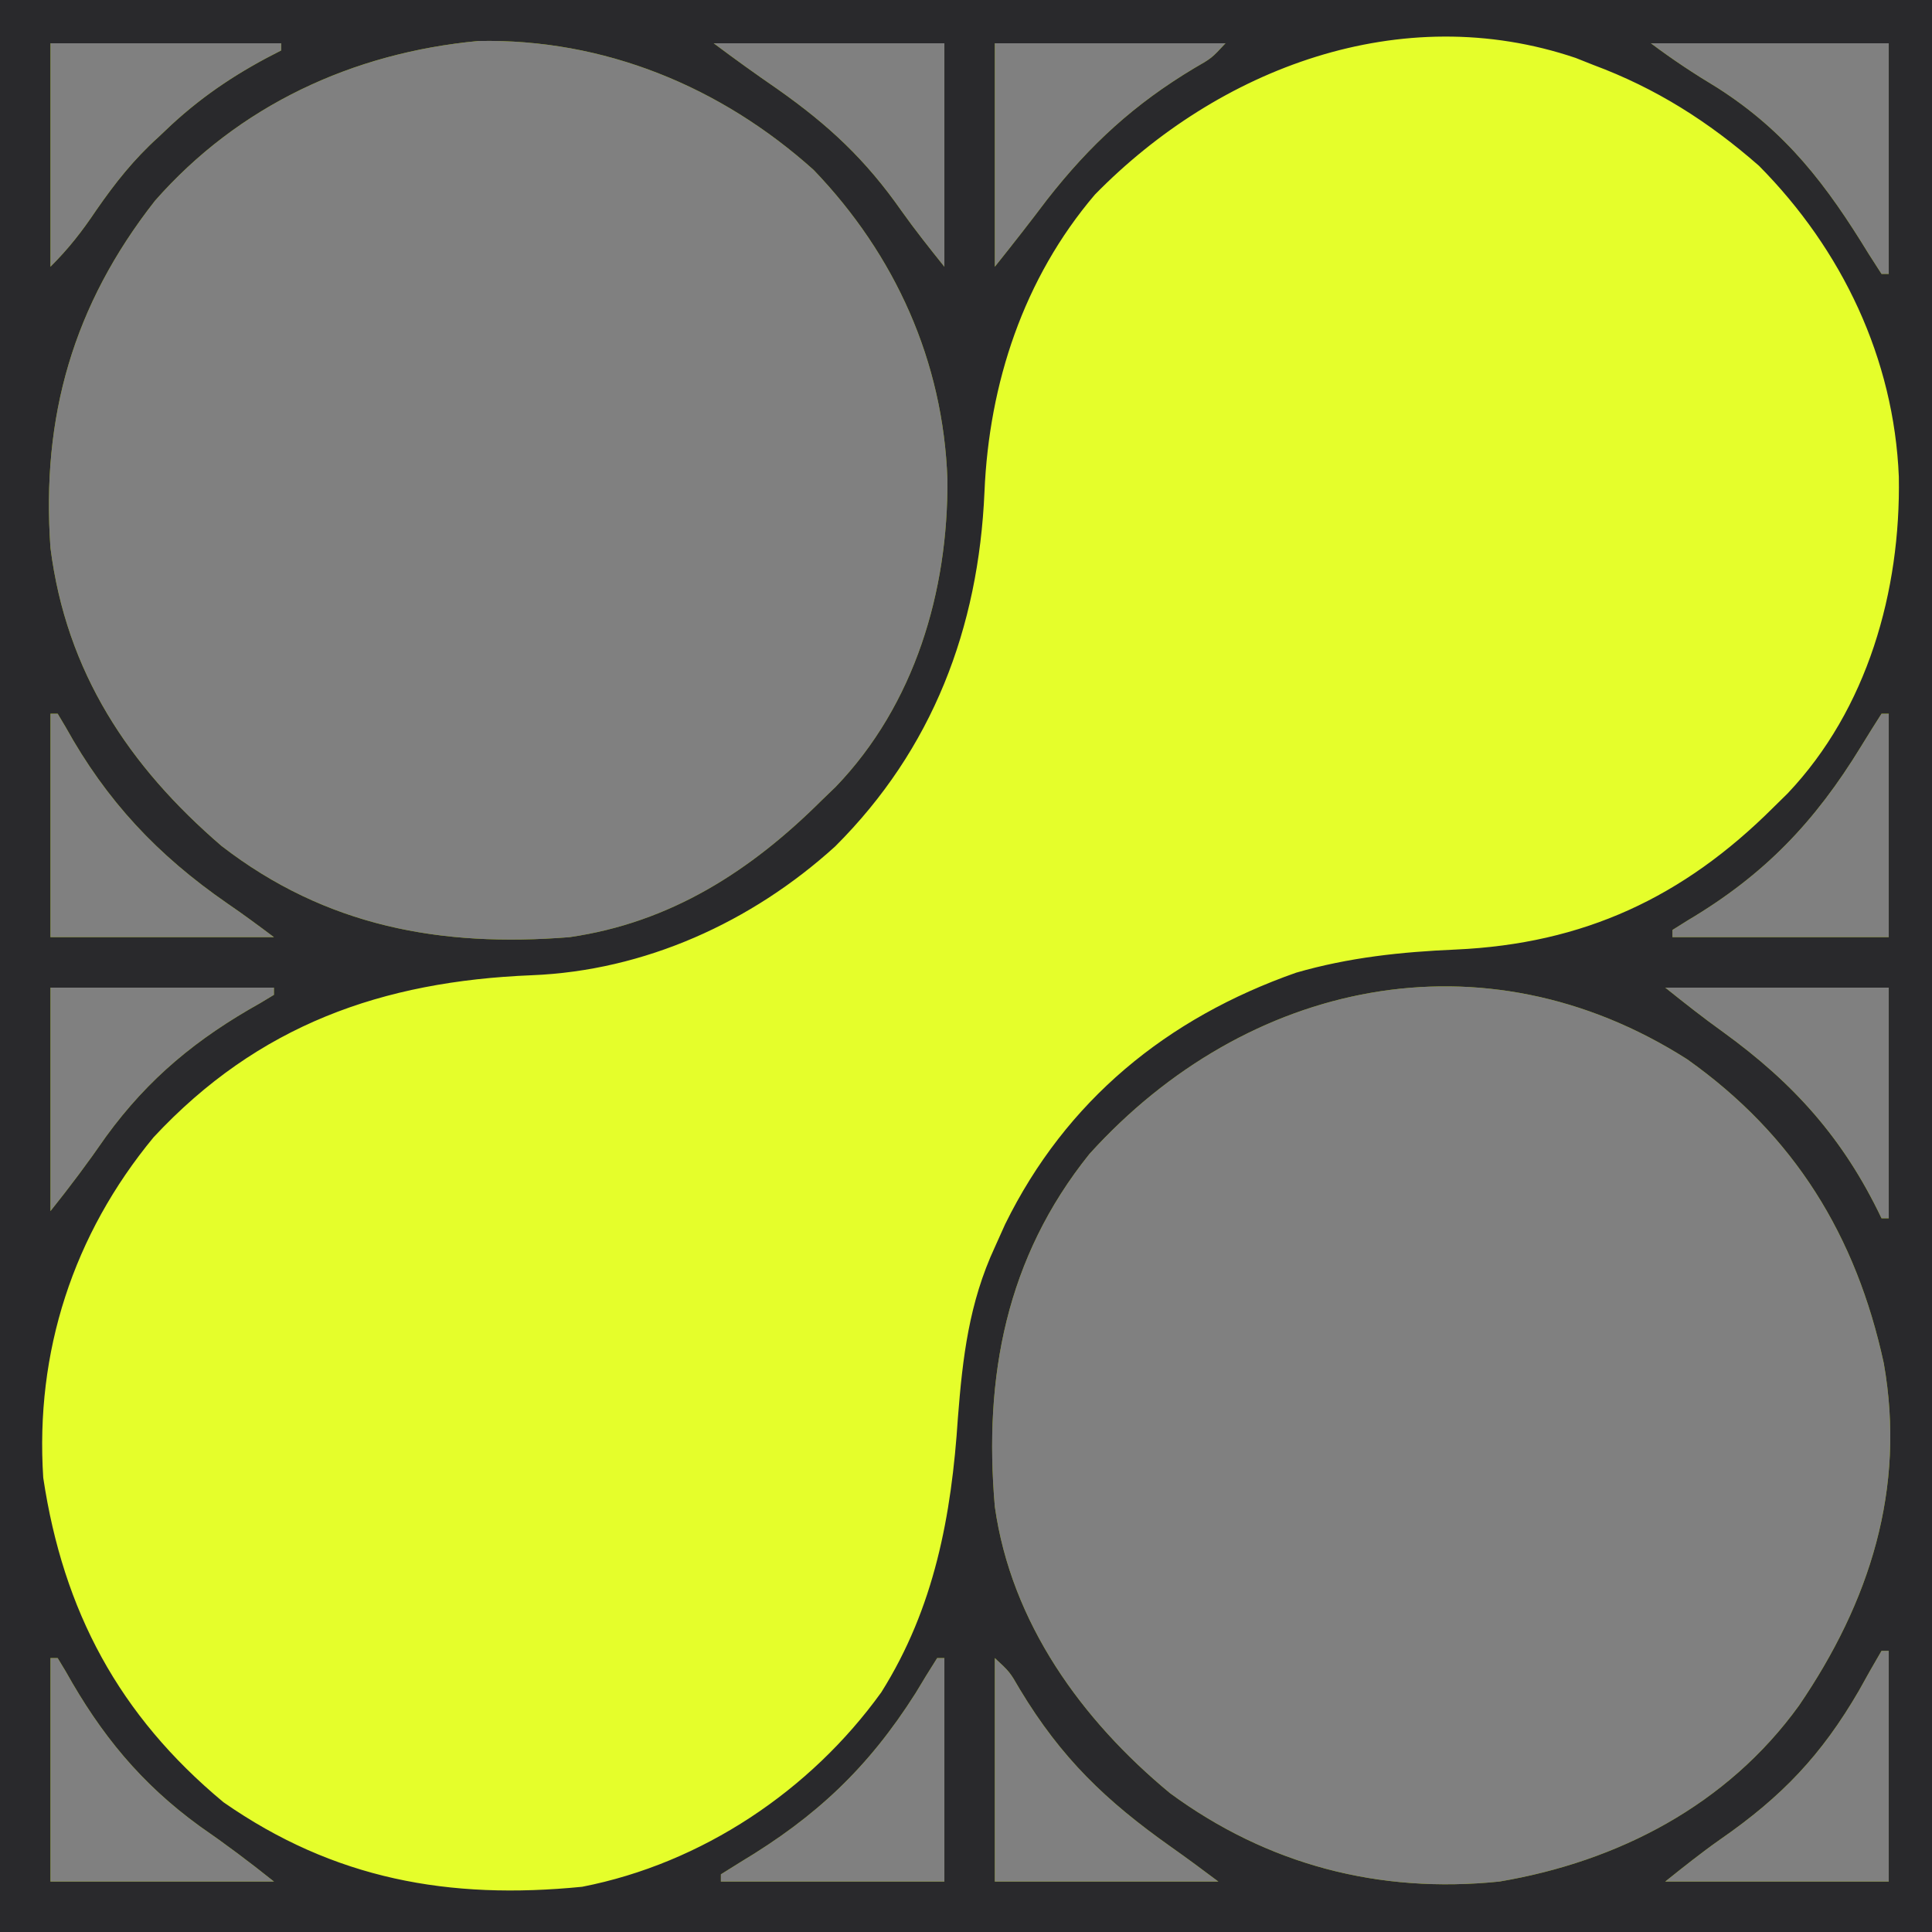
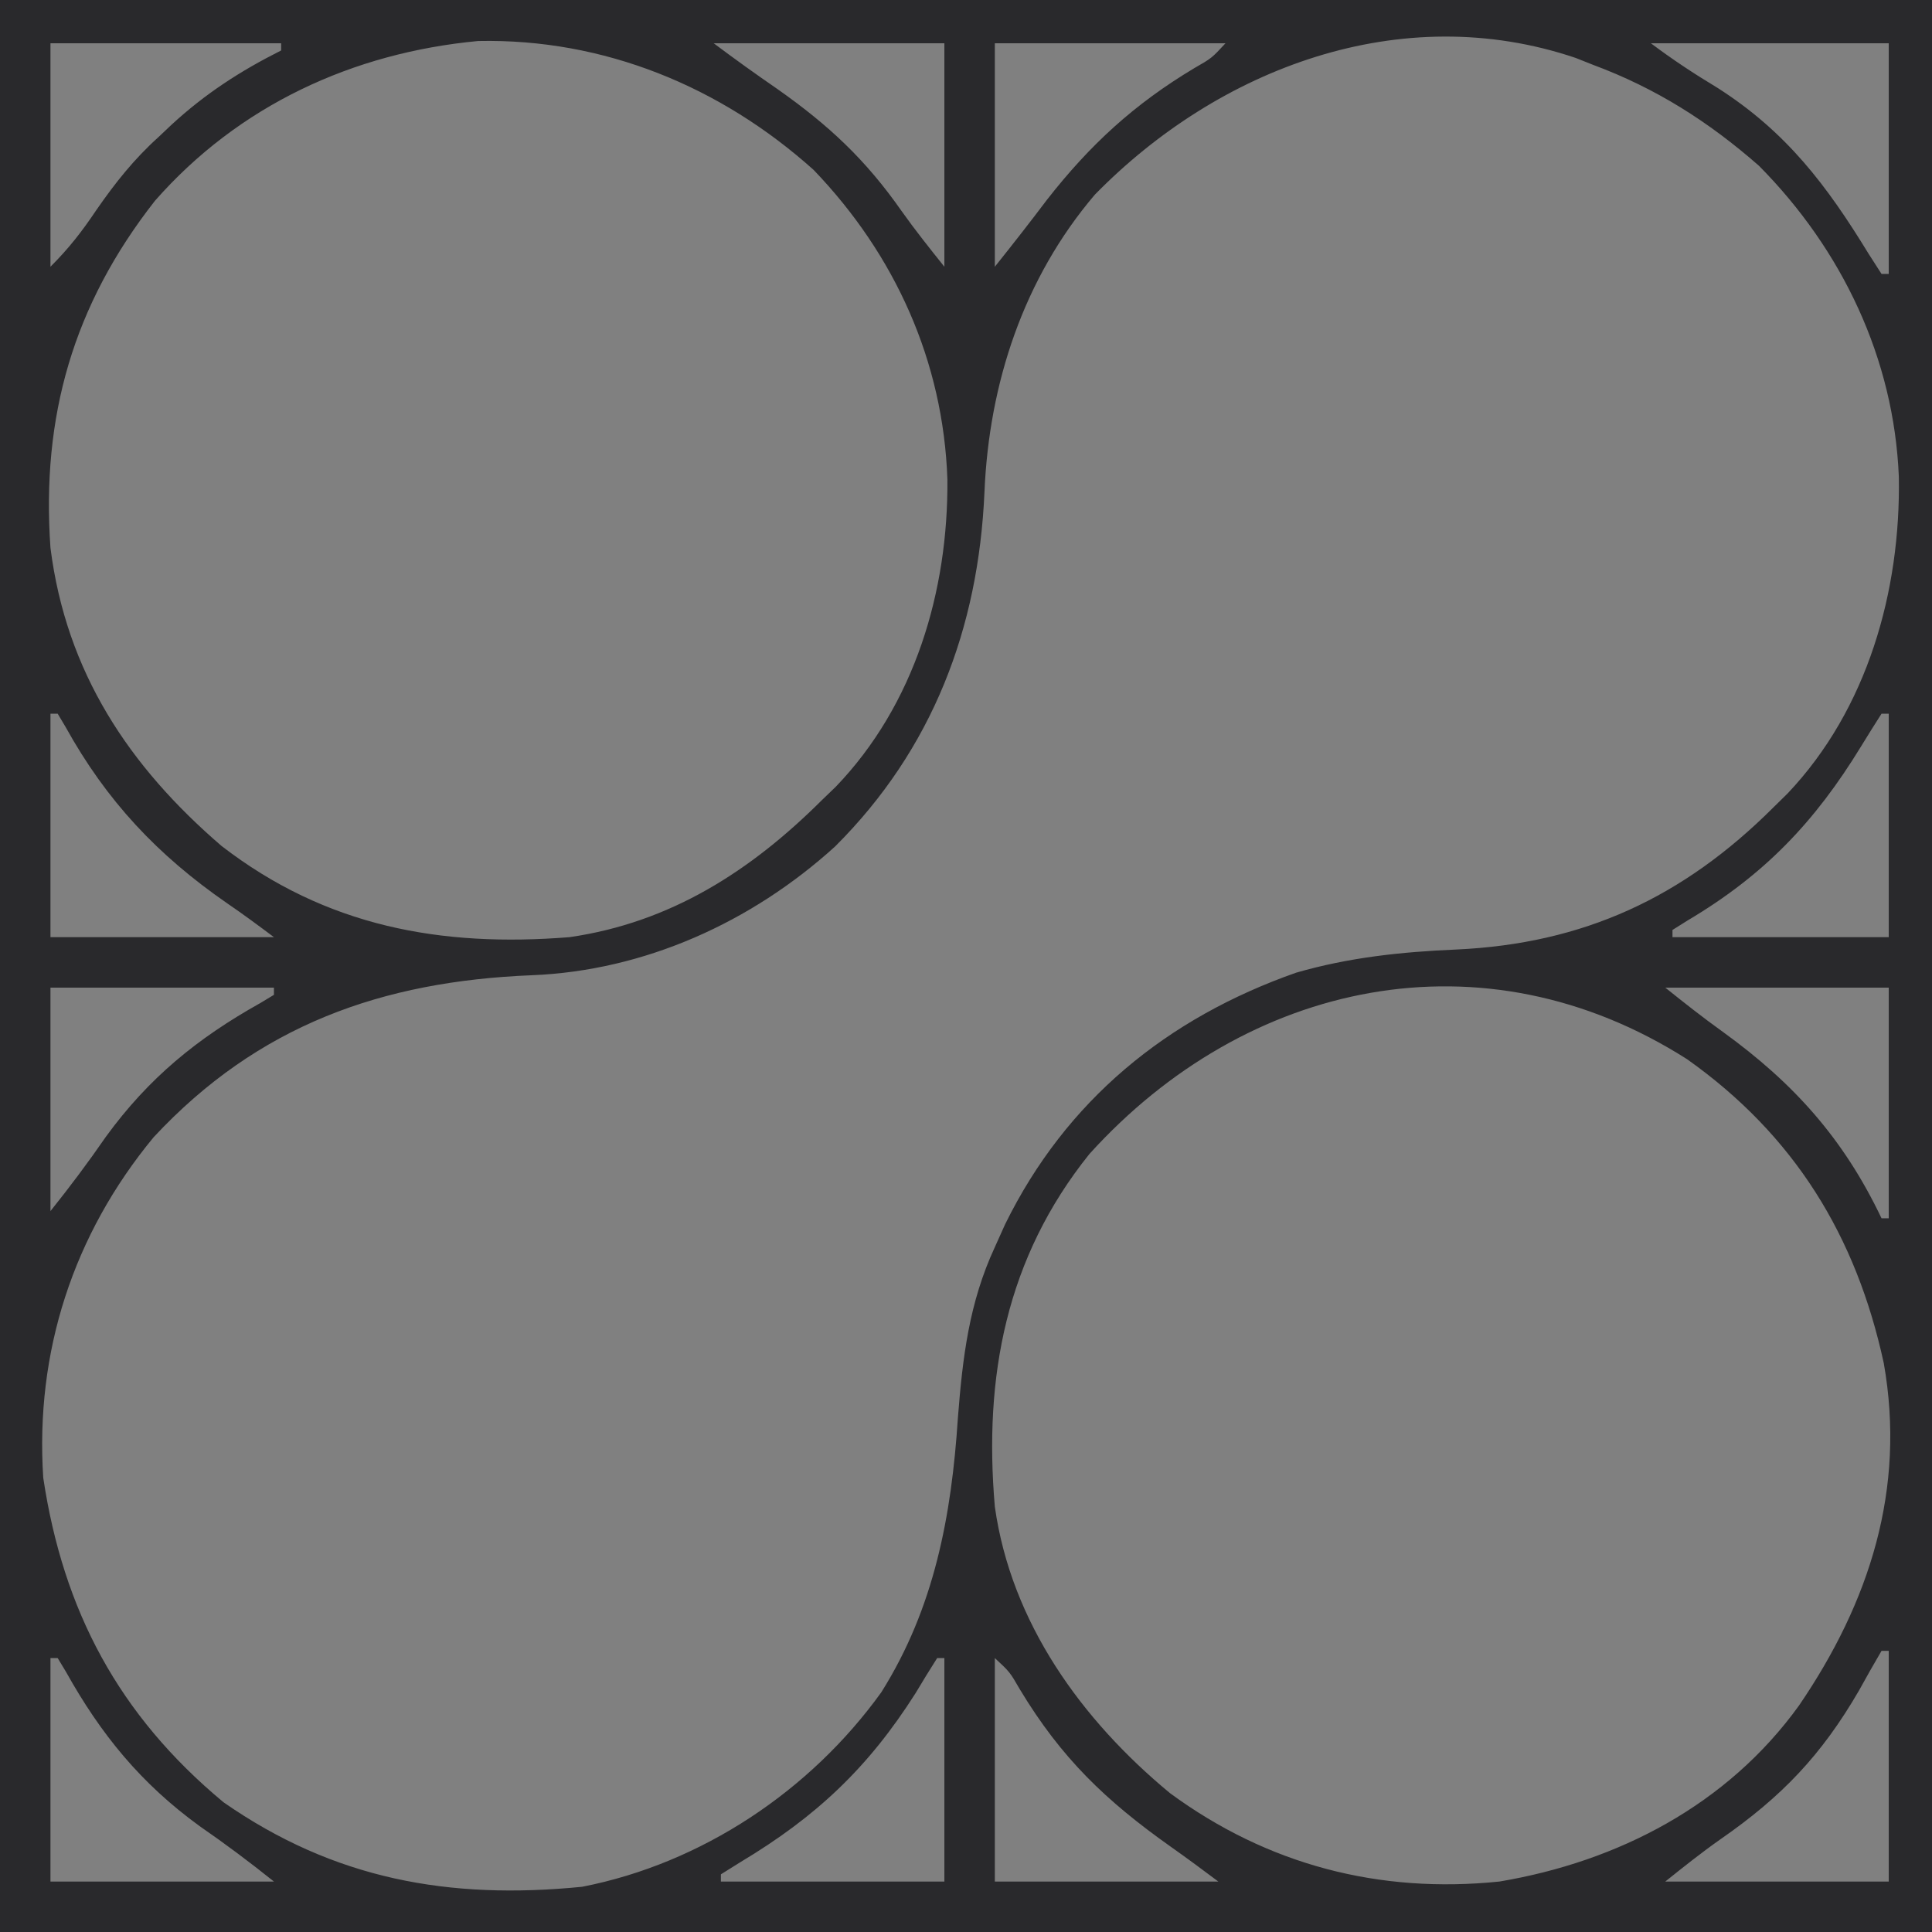
<svg xmlns="http://www.w3.org/2000/svg" version="1.1" width="268" height="268">
  <rect width="100%" height="100%" fill="#808080" stroke="none" />
-   <path d="M0 0 C88.44 0 176.88 0 268 0 C268 88.44 268 176.88 268 268 C179.56 268 91.12 268 0 268 C0 179.56 0 91.12 0 0 Z M7 6 C7 16.23 7 26.46 7 37 C9.571 34.429 11.367 32.115 13.375 29.125 C15.992 25.349 18.575 22.091 22 19 C22.584 18.447 23.168 17.894 23.77 17.324 C28.458 13.005 33.311 9.858 39 7 C39 6.67 39 6.34 39 6 C28.44 6 17.88 6 7 6 Z M21.488 27.859 C10.153 42.323 5.721 57.787 7 76 C9.186 93.231 17.867 106.287 30.73 117.348 C45.225 128.537 61.161 131.423 79 130 C93.023 127.974 104.148 120.818 114 111 C114.638 110.385 115.276 109.77 115.934 109.137 C126.887 97.744 131.544 81.997 131.42 66.498 C130.851 50.14 124.178 35.35 112.867 23.574 C99.969 11.994 83.77 5.329 66.336 5.688 C48.927 7.318 33.115 14.624 21.488 27.859 Z M99 6 C101.927 8.196 104.864 10.302 107.875 12.375 C114.975 17.378 120.077 22.142 125.07 29.281 C126.948 31.927 128.973 34.466 131 37 C131 26.77 131 16.54 131 6 C120.44 6 109.88 6 99 6 Z M138 6 C138 16.23 138 26.46 138 37 C140.468 33.915 142.877 30.838 145.25 27.688 C151.226 20.053 157.336 14.442 165.68 9.445 C168.078 8.073 168.078 8.073 170 6 C159.44 6 148.88 6 138 6 Z M229 6 C232.053 8.29 234.997 10.231 238.25 12.188 C247.814 18.301 253.385 25.686 259.215 35.219 C259.804 36.137 260.393 37.054 261 38 C261.33 38 261.66 38 262 38 C262 27.44 262 16.88 262 6 C251.11 6 240.22 6 229 6 Z M7 99 C7 109.23 7 119.46 7 130 C17.23 130 27.46 130 38 130 C35.867 128.4 33.723 126.811 31.52 125.309 C21.869 118.638 14.785 111.112 9.094 100.836 C8.552 99.927 8.552 99.927 8 99 C7.67 99 7.34 99 7 99 Z M261 99 C260.045 100.499 259.094 102.002 258.17 103.521 C251.766 114.007 244.755 121.368 234.09 127.688 C233.4 128.121 232.711 128.554 232 129 C232 129.33 232 129.66 232 130 C241.9 130 251.8 130 262 130 C262 119.77 262 109.54 262 99 C261.67 99 261.34 99 261 99 Z M7 137 C7 147.23 7 157.46 7 168 C9.727 164.591 12.22 161.262 14.688 157.688 C20.609 149.544 27.369 144.022 36.129 139.129 C36.746 138.756 37.364 138.384 38 138 C38 137.67 38 137.34 38 137 C27.77 137 17.54 137 7 137 Z M151.133 160.062 C139.538 174.481 136.446 191.016 138 209 C140.266 225.088 150.022 238.593 162.312 248.75 C175.856 258.702 191.34 262.712 208 261 C224.507 258.218 239.616 250.355 249.543 236.598 C259.355 222.231 264.392 206.55 261.312 189.105 C257.489 171.45 248.919 157.485 234.039 146.938 C205.784 128.924 172.923 135.993 151.133 160.062 Z M231 137 C233.631 139.105 236.275 141.197 239.016 143.156 C248.812 150.255 255.718 157.91 261 169 C261.33 169 261.66 169 262 169 C262 158.44 262 147.88 262 137 C251.77 137 241.54 137 231 137 Z M261 229 C259.929 230.816 258.894 232.654 257.875 234.5 C252.679 243.462 247.165 249.235 238.648 255.141 C236.02 256.986 233.508 258.994 231 261 C241.23 261 251.46 261 262 261 C262 250.44 262 239.88 262 229 C261.67 229 261.34 229 261 229 Z M7 230 C7 240.23 7 250.46 7 261 C17.23 261 27.46 261 38 261 C34.591 258.273 31.262 255.78 27.688 253.312 C19.544 247.391 14.022 240.631 9.129 231.871 C8.57 230.945 8.57 230.945 8 230 C7.67 230 7.34 230 7 230 Z M130 230 C128.973 231.608 127.98 233.238 127 234.875 C120.412 245.256 113.181 252.031 102.746 258.285 C101.387 259.134 101.387 259.134 100 260 C100 260.33 100 260.66 100 261 C110.23 261 120.46 261 131 261 C131 250.77 131 240.54 131 230 C130.67 230 130.34 230 130 230 Z M138 230 C138 240.23 138 250.46 138 261 C148.23 261 158.46 261 169 261 C166.835 259.376 164.662 257.762 162.449 256.203 C153.393 249.799 147.225 243.885 141.48 234.355 C140.077 231.929 140.077 231.929 138 230 Z " fill="#E5FE2B" transform="translate(0,0)" />
  <path d="M0 0 C88.44 0 176.88 0 268 0 C268 88.44 268 176.88 268 268 C179.56 268 91.12 268 0 268 C0 179.56 0 91.12 0 0 Z M7 6 C7 16.23 7 26.46 7 37 C9.571 34.429 11.367 32.115 13.375 29.125 C15.992 25.349 18.575 22.091 22 19 C22.584 18.447 23.168 17.894 23.77 17.324 C28.458 13.005 33.311 9.858 39 7 C39 6.67 39 6.34 39 6 C28.44 6 17.88 6 7 6 Z M21.488 27.859 C10.153 42.323 5.721 57.787 7 76 C9.186 93.231 17.867 106.287 30.73 117.348 C45.225 128.537 61.161 131.423 79 130 C93.023 127.974 104.148 120.818 114 111 C114.638 110.385 115.276 109.77 115.934 109.137 C126.887 97.744 131.544 81.997 131.42 66.498 C130.851 50.14 124.178 35.35 112.867 23.574 C99.969 11.994 83.77 5.329 66.336 5.688 C48.927 7.318 33.115 14.624 21.488 27.859 Z M99 6 C101.927 8.196 104.864 10.302 107.875 12.375 C114.975 17.378 120.077 22.142 125.07 29.281 C126.948 31.927 128.973 34.466 131 37 C131 26.77 131 16.54 131 6 C120.44 6 109.88 6 99 6 Z M138 6 C138 16.23 138 26.46 138 37 C140.468 33.915 142.877 30.838 145.25 27.688 C151.226 20.053 157.336 14.442 165.68 9.445 C168.078 8.073 168.078 8.073 170 6 C159.44 6 148.88 6 138 6 Z M151.875 27 C141.972 38.631 137.195 53.195 136.562 68.25 C135.74 87.131 129.37 103.936 115.848 117.414 C104.245 127.951 89.391 134.657 73.769 135.281 C53.029 136.119 35.823 142.173 21.312 157.75 C10.143 171.264 4.861 187.549 6 205 C8.771 223.46 16.504 237.957 31 250 C46.365 260.709 62.322 263.557 80.754 261.727 C97.377 258.482 112.432 248.39 122.25 234.75 C129.621 223.038 131.992 210.229 132.875 196.688 C133.532 188.289 134.42 180.724 138 173 C138.472 171.951 138.944 170.901 139.43 169.82 C147.874 152.649 161.867 141.227 179.797 134.926 C187.107 132.813 194.365 132.044 201.949 131.717 C219.667 130.922 233.49 124.489 246 112 C246.65 111.362 247.299 110.724 247.969 110.066 C259.061 98.366 263.672 81.97 263.4 66.133 C262.726 49.721 255.53 34.638 244 23 C237.009 16.87 229.713 12.239 221 9 C220.198 8.682 219.396 8.363 218.57 8.035 C194.336 -0.156 169.061 9.447 151.875 27 Z M229 6 C232.053 8.29 234.997 10.231 238.25 12.188 C247.814 18.301 253.385 25.686 259.215 35.219 C259.804 36.137 260.393 37.054 261 38 C261.33 38 261.66 38 262 38 C262 27.44 262 16.88 262 6 C251.11 6 240.22 6 229 6 Z M7 99 C7 109.23 7 119.46 7 130 C17.23 130 27.46 130 38 130 C35.867 128.4 33.723 126.811 31.52 125.309 C21.869 118.638 14.785 111.112 9.094 100.836 C8.552 99.927 8.552 99.927 8 99 C7.67 99 7.34 99 7 99 Z M261 99 C260.045 100.499 259.094 102.002 258.17 103.521 C251.766 114.007 244.755 121.368 234.09 127.688 C233.4 128.121 232.711 128.554 232 129 C232 129.33 232 129.66 232 130 C241.9 130 251.8 130 262 130 C262 119.77 262 109.54 262 99 C261.67 99 261.34 99 261 99 Z M7 137 C7 147.23 7 157.46 7 168 C9.727 164.591 12.22 161.262 14.688 157.688 C20.609 149.544 27.369 144.022 36.129 139.129 C36.746 138.756 37.364 138.384 38 138 C38 137.67 38 137.34 38 137 C27.77 137 17.54 137 7 137 Z M151.133 160.062 C139.538 174.481 136.446 191.016 138 209 C140.266 225.088 150.022 238.593 162.312 248.75 C175.856 258.702 191.34 262.712 208 261 C224.507 258.218 239.616 250.355 249.543 236.598 C259.355 222.231 264.392 206.55 261.312 189.105 C257.489 171.45 248.919 157.485 234.039 146.938 C205.784 128.924 172.923 135.993 151.133 160.062 Z M231 137 C233.631 139.105 236.275 141.197 239.016 143.156 C248.812 150.255 255.718 157.91 261 169 C261.33 169 261.66 169 262 169 C262 158.44 262 147.88 262 137 C251.77 137 241.54 137 231 137 Z M261 229 C259.929 230.816 258.894 232.654 257.875 234.5 C252.679 243.462 247.165 249.235 238.648 255.141 C236.02 256.986 233.508 258.994 231 261 C241.23 261 251.46 261 262 261 C262 250.44 262 239.88 262 229 C261.67 229 261.34 229 261 229 Z M7 230 C7 240.23 7 250.46 7 261 C17.23 261 27.46 261 38 261 C34.591 258.273 31.262 255.78 27.688 253.312 C19.544 247.391 14.022 240.631 9.129 231.871 C8.57 230.945 8.57 230.945 8 230 C7.67 230 7.34 230 7 230 Z M130 230 C128.973 231.608 127.98 233.238 127 234.875 C120.412 245.256 113.181 252.031 102.746 258.285 C101.387 259.134 101.387 259.134 100 260 C100 260.33 100 260.66 100 261 C110.23 261 120.46 261 131 261 C131 250.77 131 240.54 131 230 C130.67 230 130.34 230 130 230 Z M138 230 C138 240.23 138 250.46 138 261 C148.23 261 158.46 261 169 261 C166.835 259.376 164.662 257.762 162.449 256.203 C153.393 249.799 147.225 243.885 141.48 234.355 C140.077 231.929 140.077 231.929 138 230 Z " fill="#29292C" transform="translate(0,0)" />
</svg>